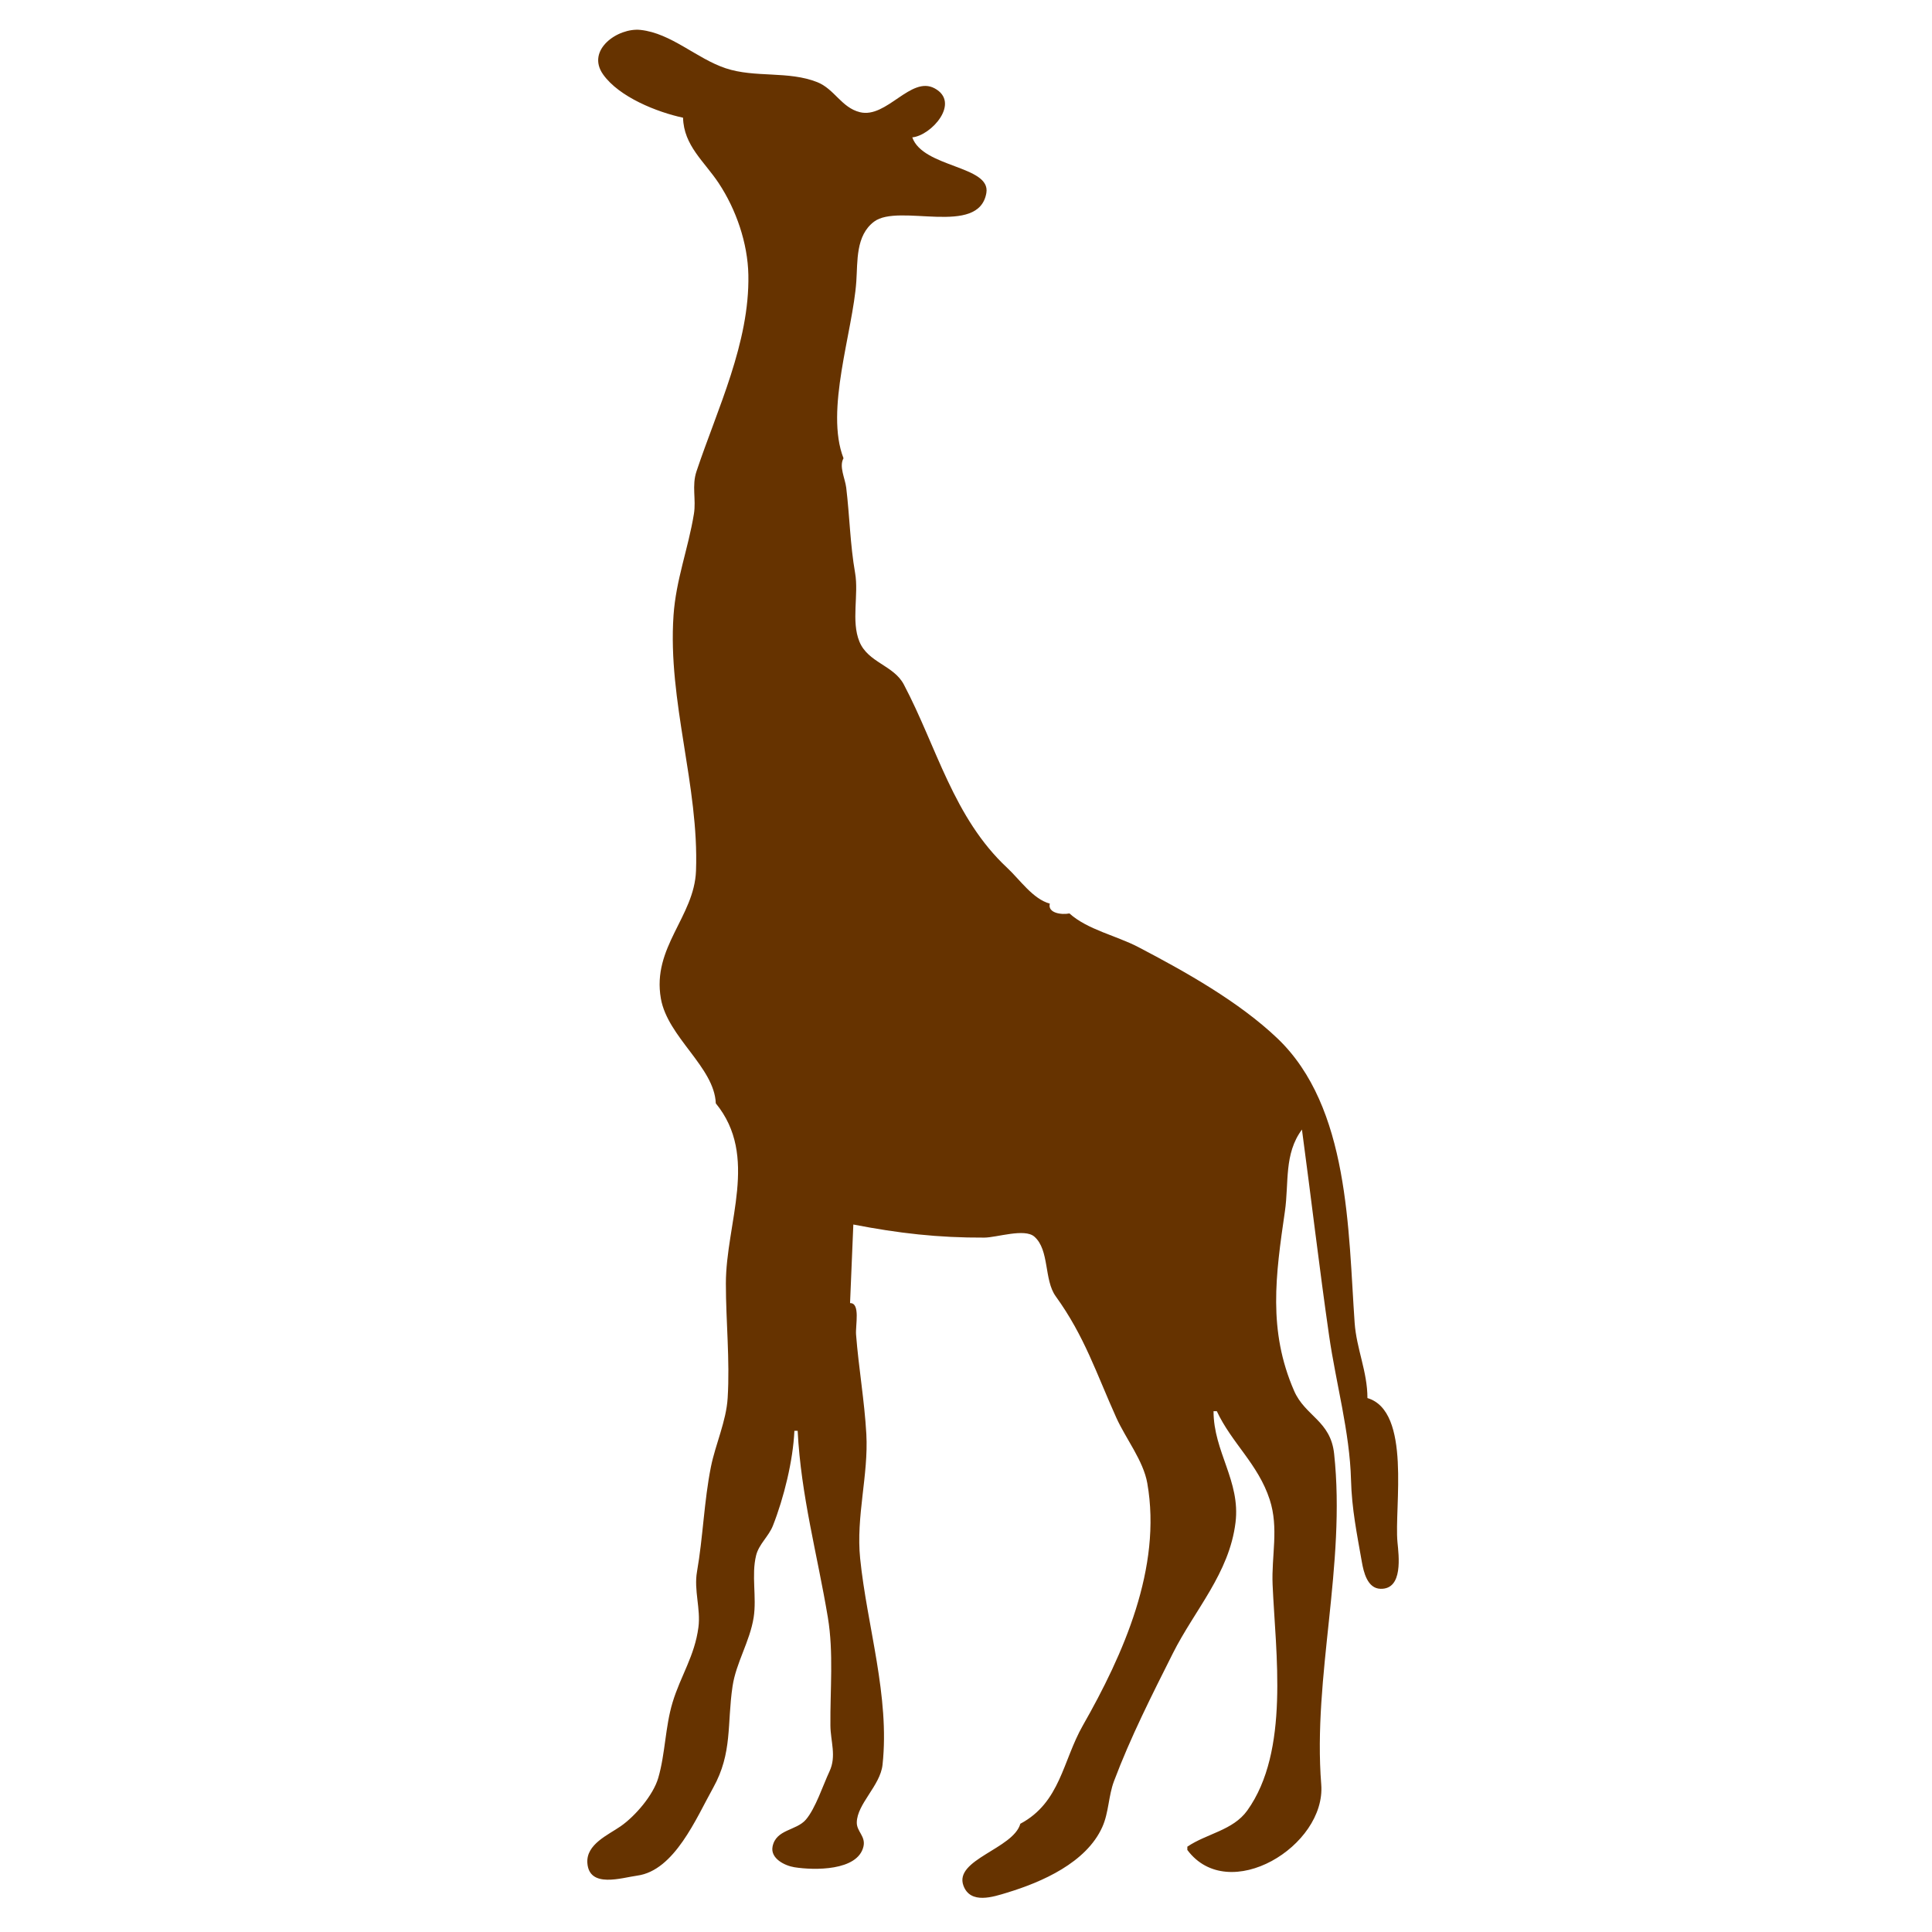
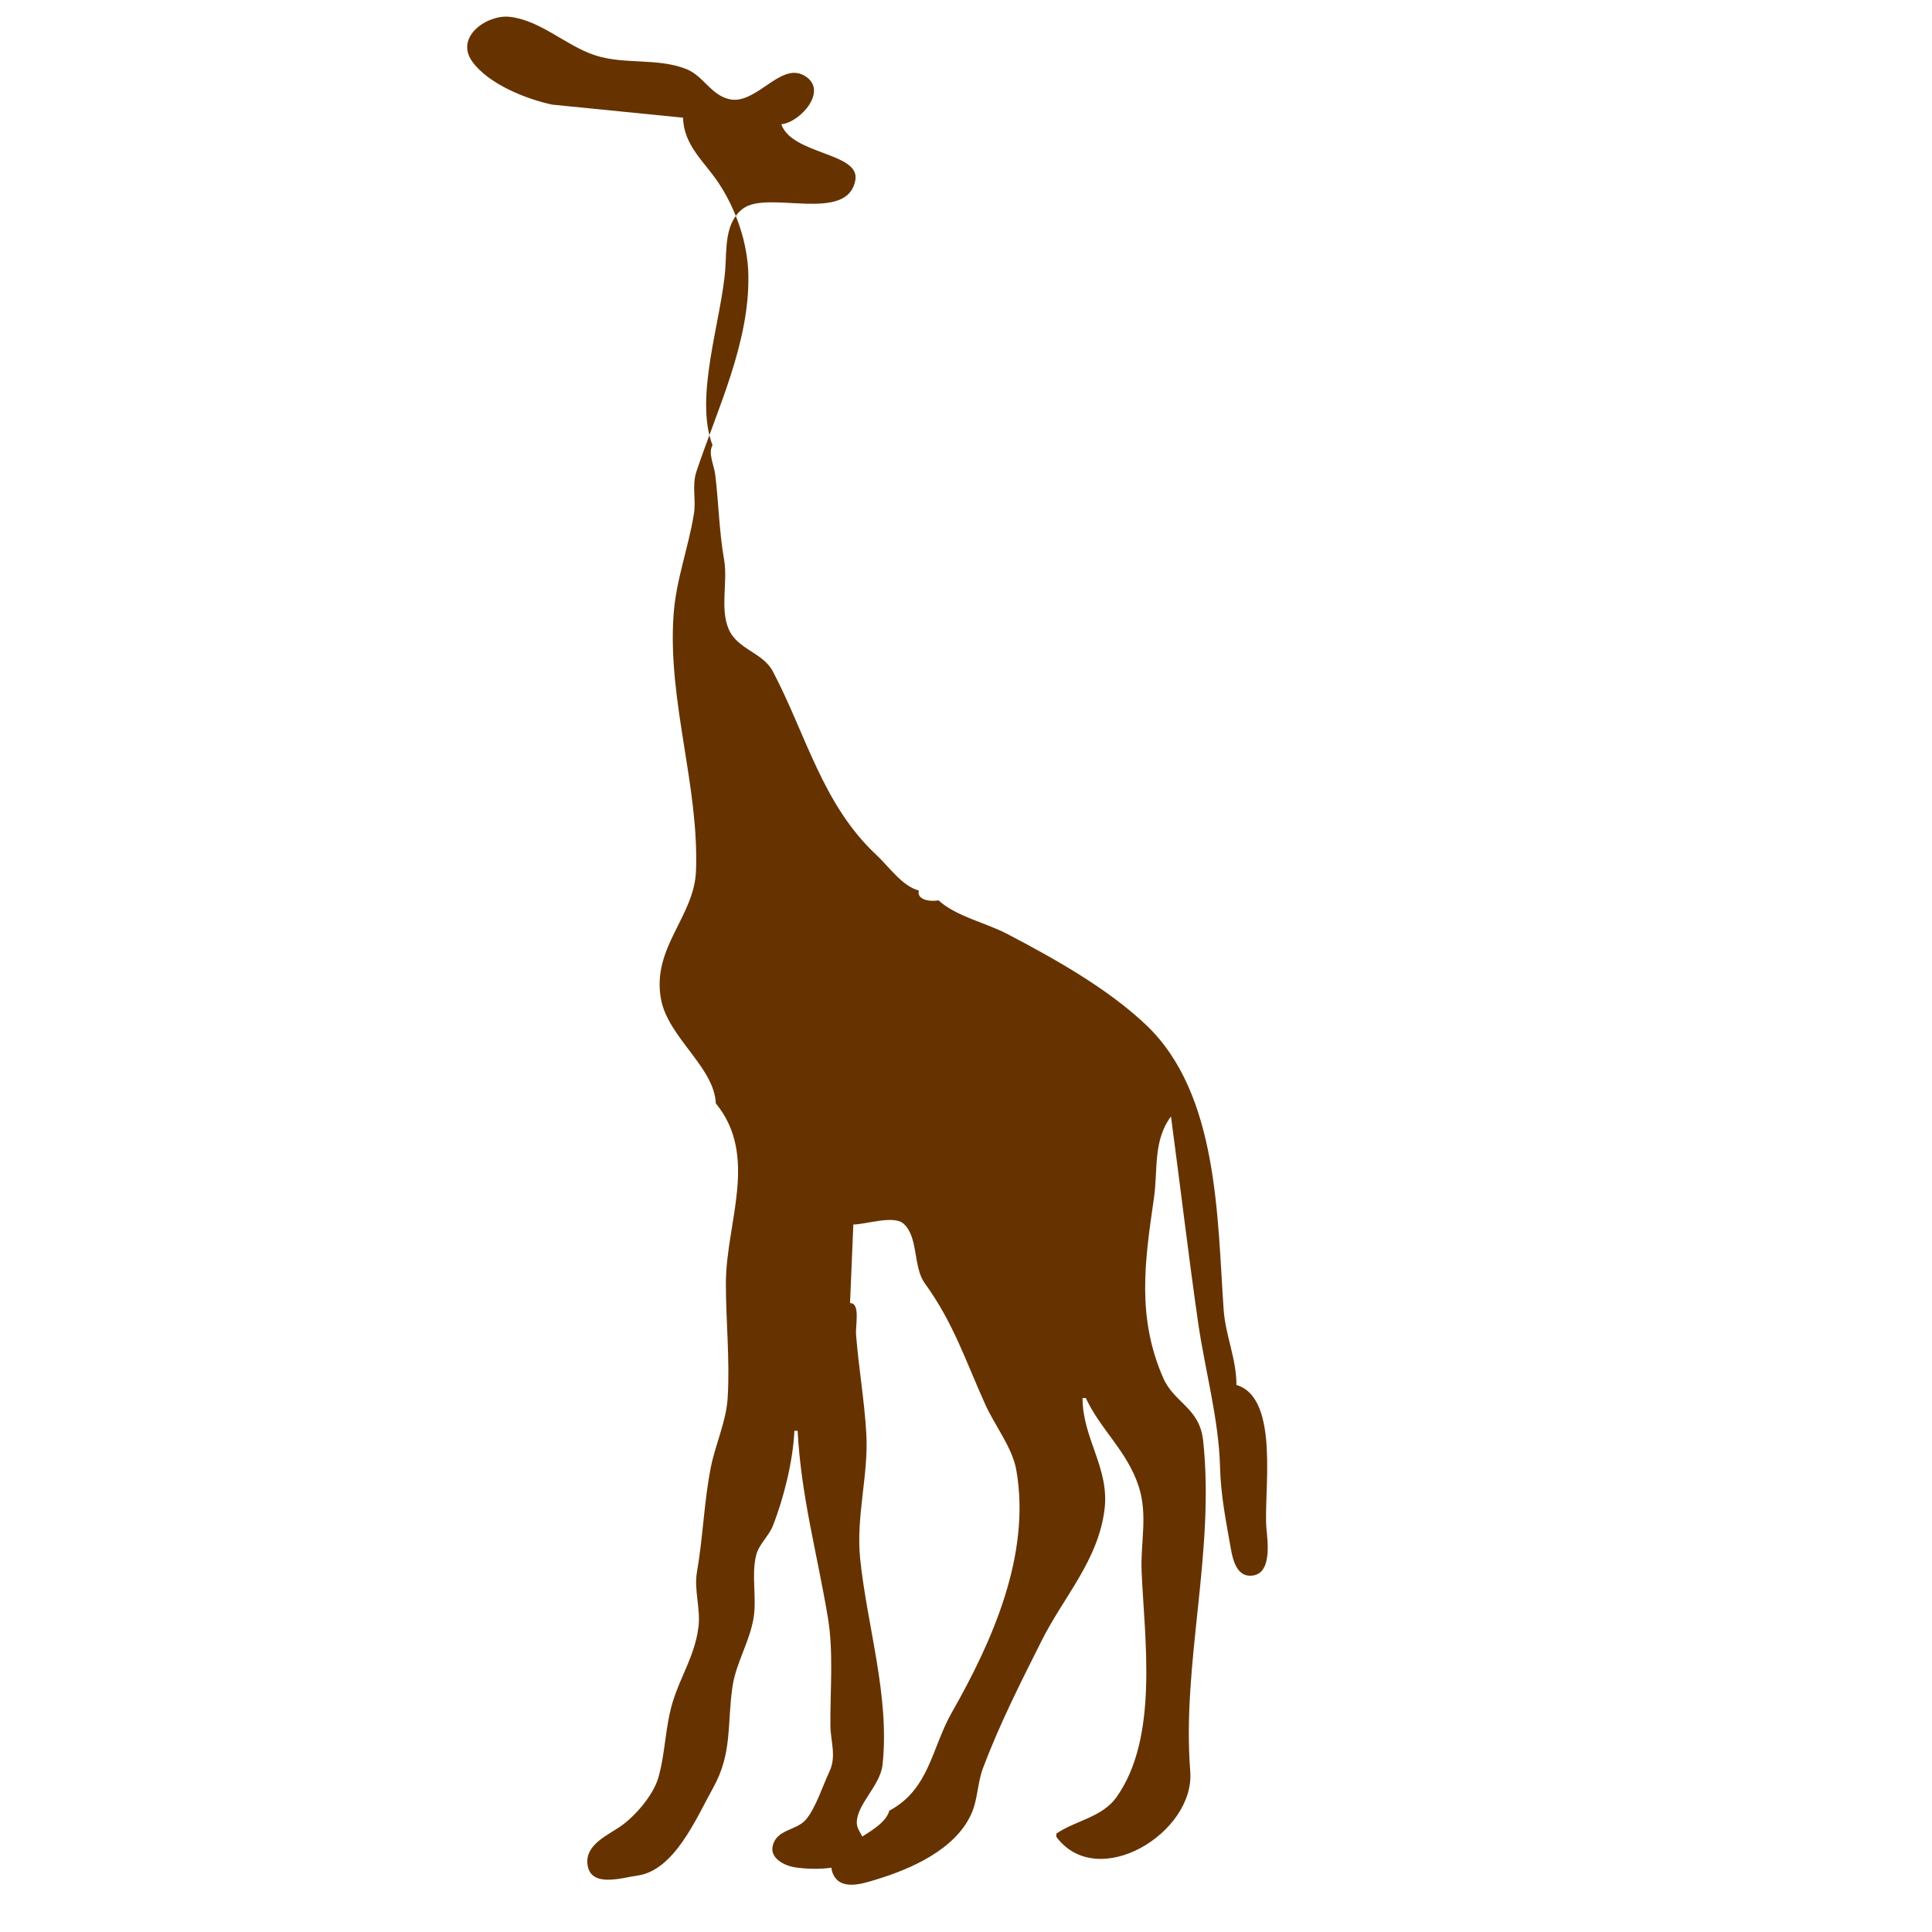
<svg xmlns="http://www.w3.org/2000/svg" width="590" height="590">
  <g>
    <title>Layer 1</title>
-     <path d="m208.592,35.942c0.217,8.532 6.498,13.352 10.896,20c5.314,8.032 8.859,18.293 9.05,28c0.408,20.735 -9.48,40.944 -15.841,60c-1.485,4.449 -0.065,8.556 -0.789,13c-1.733,10.642 -5.476,20.052 -6.226,31c-1.799,26.268 7.82,52.077 6.866,78c-0.515,14.022 -13.478,23.348 -10.728,39c2.081,11.84 16.345,20.931 16.772,32c13.236,16.151 3.08,36.523 3.079,55c-0.001,11.644 1.263,23.353 0.543,35c-0.441,7.12 -3.704,14.03 -5.108,21c-2.093,10.395 -2.416,21.546 -4.25,32c-1.004,5.718 1.173,11.33 0.432,17c-1.149,8.803 -5.458,14.853 -7.91,23c-2.251,7.48 -2.199,15.591 -4.357,23c-1.535,5.268 -7.017,11.654 -11.472,14.757c-3.838,2.673 -10.585,5.501 -10.179,11.228c0.555,7.825 10.509,4.493 15.222,3.856c11.388,-1.54 18.016,-17.53 23.204,-26.841c5.94,-10.66 4.194,-19.455 5.915,-31c1.069,-7.173 5.289,-13.674 6.442,-21c0.972,-6.173 -0.743,-12.926 0.753,-18.961c0.849,-3.42 3.835,-5.786 5.124,-9.054c3.343,-8.476 6.166,-19.897 6.562,-28.985l1,0c0.999,19.797 6.012,37.738 9.223,57c1.791,10.75 0.677,22.11 0.777,33c0.045,4.856 1.909,9.346 -0.277,14c-1.967,4.185 -4.271,11.327 -7.223,14.75c-2.944,3.415 -9.11,2.888 -10.166,8.222c-0.717,3.619 3.707,5.833 6.666,6.306c6.031,0.963 19.292,1.166 21.083,-6.278c0.765,-3.179 -2.066,-4.602 -2.027,-7.389c0.078,-5.678 7.169,-11.253 7.861,-17.611c2.274,-20.907 -4.729,-42.338 -6.834,-63c-1.308,-12.849 2.583,-25.507 1.889,-38c-0.563,-10.137 -2.36,-20.324 -3.139,-30.389c-0.217,-2.812 1.373,-9.698 -1.833,-9.611l1,-24c13.803,2.677 25.929,4.067 40,3.999c3.793,-0.018 12.285,-2.909 15.272,-0.306c4.676,4.074 2.901,13.197 6.528,18.217c8.825,12.216 12.399,23.531 18.512,37.09c2.866,6.357 8.251,13.106 9.46,20c4.528,25.81 -7.354,52.346 -19.69,74c-6.158,10.808 -6.845,23.48 -19.082,30c-2.145,7.651 -20.309,10.937 -17.377,18.892c2.14,5.806 9.147,3.42 13.377,2.133c10.572,-3.217 24.129,-9.12 29.03,-20.025c1.997,-4.442 1.862,-9.465 3.568,-14c5.059,-13.451 11.541,-26.209 17.958,-39c6.702,-13.359 17.247,-24.453 19.158,-40c1.554,-12.649 -6.714,-21.616 -6.714,-34l1,0c4.548,9.752 12.613,16.141 16.151,27c2.844,8.728 0.505,17.16 0.888,26c0.906,20.877 5.287,50.777 -7.738,68.957c-4.364,6.09 -12.414,7.032 -18.301,11.043l0,1c12.602,16.933 42.376,-1.219 40.89,-20c-2.613,-33.044 7.594,-66.98 3.936,-101c-1.087,-10.111 -8.837,-11.424 -12.223,-19.209c-8.035,-18.47 -5.644,-35.303 -2.811,-54.791c1.274,-8.765 -0.328,-17.525 5.208,-25c2.798,20.765 5.299,42.181 8.3,63c2.078,14.416 6.303,29.366 6.685,44c0.23,8.813 1.784,16.37 3.301,25c0.548,3.113 1.68,8.144 5.715,8.248c6.975,0.181 5.556,-10.164 5.169,-14.248c-1.009,-10.643 4.31,-39.998 -9.17,-44c-0.005,-8.125 -3.351,-15.029 -3.91,-23c-1.965,-27.998 -1.535,-65.85 -23.605,-86.869c-11.751,-11.192 -28.093,-20.343 -42.485,-27.869c-6.552,-3.426 -15.555,-5.326 -21,-10.262c-2.454,0.491 -6.72,-0.121 -6,-3c-5.166,-1.39 -9.162,-7.334 -13,-10.91c-16.432,-15.312 -21.5,-36.902 -31.583,-56.011c-3.098,-5.873 -10.921,-6.654 -13.559,-13.083c-2.582,-6.291 -0.157,-14.346 -1.322,-20.996c-1.513,-8.645 -1.657,-17.276 -2.706,-26c-0.344,-2.865 -2.264,-6.489 -0.83,-9c-5.72,-14.658 2.844,-38.594 3.91,-54c0.429,-6.191 -0.219,-14.008 5.419,-18.258c7.606,-5.733 31.992,4.686 34.294,-8.754c1.434,-8.364 -19.335,-7.666 -22.623,-16.988c5.79,-0.533 14.819,-10.596 6.852,-14.954c-7.281,-3.982 -14.664,9.281 -22.847,7.265c-5.62,-1.385 -7.774,-7.077 -13.005,-9.164c-8.838,-3.525 -19.023,-1.252 -28,-4.252c-8.917,-2.981 -16.577,-10.692 -26,-11.707c-6.869,-0.74 -16.742,6.112 -11.395,13.627c4.892,6.876 16.435,11.483 24.395,13.184z" fill="#663300" id="path26" />
+     <path d="m208.592,35.942c0.217,8.532 6.498,13.352 10.896,20c5.314,8.032 8.859,18.293 9.05,28c0.408,20.735 -9.48,40.944 -15.841,60c-1.485,4.449 -0.065,8.556 -0.789,13c-1.733,10.642 -5.476,20.052 -6.226,31c-1.799,26.268 7.82,52.077 6.866,78c-0.515,14.022 -13.478,23.348 -10.728,39c2.081,11.84 16.345,20.931 16.772,32c13.236,16.151 3.08,36.523 3.079,55c-0.001,11.644 1.263,23.353 0.543,35c-0.441,7.12 -3.704,14.03 -5.108,21c-2.093,10.395 -2.416,21.546 -4.25,32c-1.004,5.718 1.173,11.33 0.432,17c-1.149,8.803 -5.458,14.853 -7.91,23c-2.251,7.48 -2.199,15.591 -4.357,23c-1.535,5.268 -7.017,11.654 -11.472,14.757c-3.838,2.673 -10.585,5.501 -10.179,11.228c0.555,7.825 10.509,4.493 15.222,3.856c11.388,-1.54 18.016,-17.53 23.204,-26.841c5.94,-10.66 4.194,-19.455 5.915,-31c1.069,-7.173 5.289,-13.674 6.442,-21c0.972,-6.173 -0.743,-12.926 0.753,-18.961c0.849,-3.42 3.835,-5.786 5.124,-9.054c3.343,-8.476 6.166,-19.897 6.562,-28.985l1,0c0.999,19.797 6.012,37.738 9.223,57c1.791,10.75 0.677,22.11 0.777,33c0.045,4.856 1.909,9.346 -0.277,14c-1.967,4.185 -4.271,11.327 -7.223,14.75c-2.944,3.415 -9.11,2.888 -10.166,8.222c-0.717,3.619 3.707,5.833 6.666,6.306c6.031,0.963 19.292,1.166 21.083,-6.278c0.765,-3.179 -2.066,-4.602 -2.027,-7.389c0.078,-5.678 7.169,-11.253 7.861,-17.611c2.274,-20.907 -4.729,-42.338 -6.834,-63c-1.308,-12.849 2.583,-25.507 1.889,-38c-0.563,-10.137 -2.36,-20.324 -3.139,-30.389c-0.217,-2.812 1.373,-9.698 -1.833,-9.611l1,-24c3.793,-0.018 12.285,-2.909 15.272,-0.306c4.676,4.074 2.901,13.197 6.528,18.217c8.825,12.216 12.399,23.531 18.512,37.09c2.866,6.357 8.251,13.106 9.46,20c4.528,25.81 -7.354,52.346 -19.69,74c-6.158,10.808 -6.845,23.48 -19.082,30c-2.145,7.651 -20.309,10.937 -17.377,18.892c2.14,5.806 9.147,3.42 13.377,2.133c10.572,-3.217 24.129,-9.12 29.03,-20.025c1.997,-4.442 1.862,-9.465 3.568,-14c5.059,-13.451 11.541,-26.209 17.958,-39c6.702,-13.359 17.247,-24.453 19.158,-40c1.554,-12.649 -6.714,-21.616 -6.714,-34l1,0c4.548,9.752 12.613,16.141 16.151,27c2.844,8.728 0.505,17.16 0.888,26c0.906,20.877 5.287,50.777 -7.738,68.957c-4.364,6.09 -12.414,7.032 -18.301,11.043l0,1c12.602,16.933 42.376,-1.219 40.89,-20c-2.613,-33.044 7.594,-66.98 3.936,-101c-1.087,-10.111 -8.837,-11.424 -12.223,-19.209c-8.035,-18.47 -5.644,-35.303 -2.811,-54.791c1.274,-8.765 -0.328,-17.525 5.208,-25c2.798,20.765 5.299,42.181 8.3,63c2.078,14.416 6.303,29.366 6.685,44c0.23,8.813 1.784,16.37 3.301,25c0.548,3.113 1.68,8.144 5.715,8.248c6.975,0.181 5.556,-10.164 5.169,-14.248c-1.009,-10.643 4.31,-39.998 -9.17,-44c-0.005,-8.125 -3.351,-15.029 -3.91,-23c-1.965,-27.998 -1.535,-65.85 -23.605,-86.869c-11.751,-11.192 -28.093,-20.343 -42.485,-27.869c-6.552,-3.426 -15.555,-5.326 -21,-10.262c-2.454,0.491 -6.72,-0.121 -6,-3c-5.166,-1.39 -9.162,-7.334 -13,-10.91c-16.432,-15.312 -21.5,-36.902 -31.583,-56.011c-3.098,-5.873 -10.921,-6.654 -13.559,-13.083c-2.582,-6.291 -0.157,-14.346 -1.322,-20.996c-1.513,-8.645 -1.657,-17.276 -2.706,-26c-0.344,-2.865 -2.264,-6.489 -0.83,-9c-5.72,-14.658 2.844,-38.594 3.91,-54c0.429,-6.191 -0.219,-14.008 5.419,-18.258c7.606,-5.733 31.992,4.686 34.294,-8.754c1.434,-8.364 -19.335,-7.666 -22.623,-16.988c5.79,-0.533 14.819,-10.596 6.852,-14.954c-7.281,-3.982 -14.664,9.281 -22.847,7.265c-5.62,-1.385 -7.774,-7.077 -13.005,-9.164c-8.838,-3.525 -19.023,-1.252 -28,-4.252c-8.917,-2.981 -16.577,-10.692 -26,-11.707c-6.869,-0.74 -16.742,6.112 -11.395,13.627c4.892,6.876 16.435,11.483 24.395,13.184z" fill="#663300" id="path26" />
  </g>
</svg>